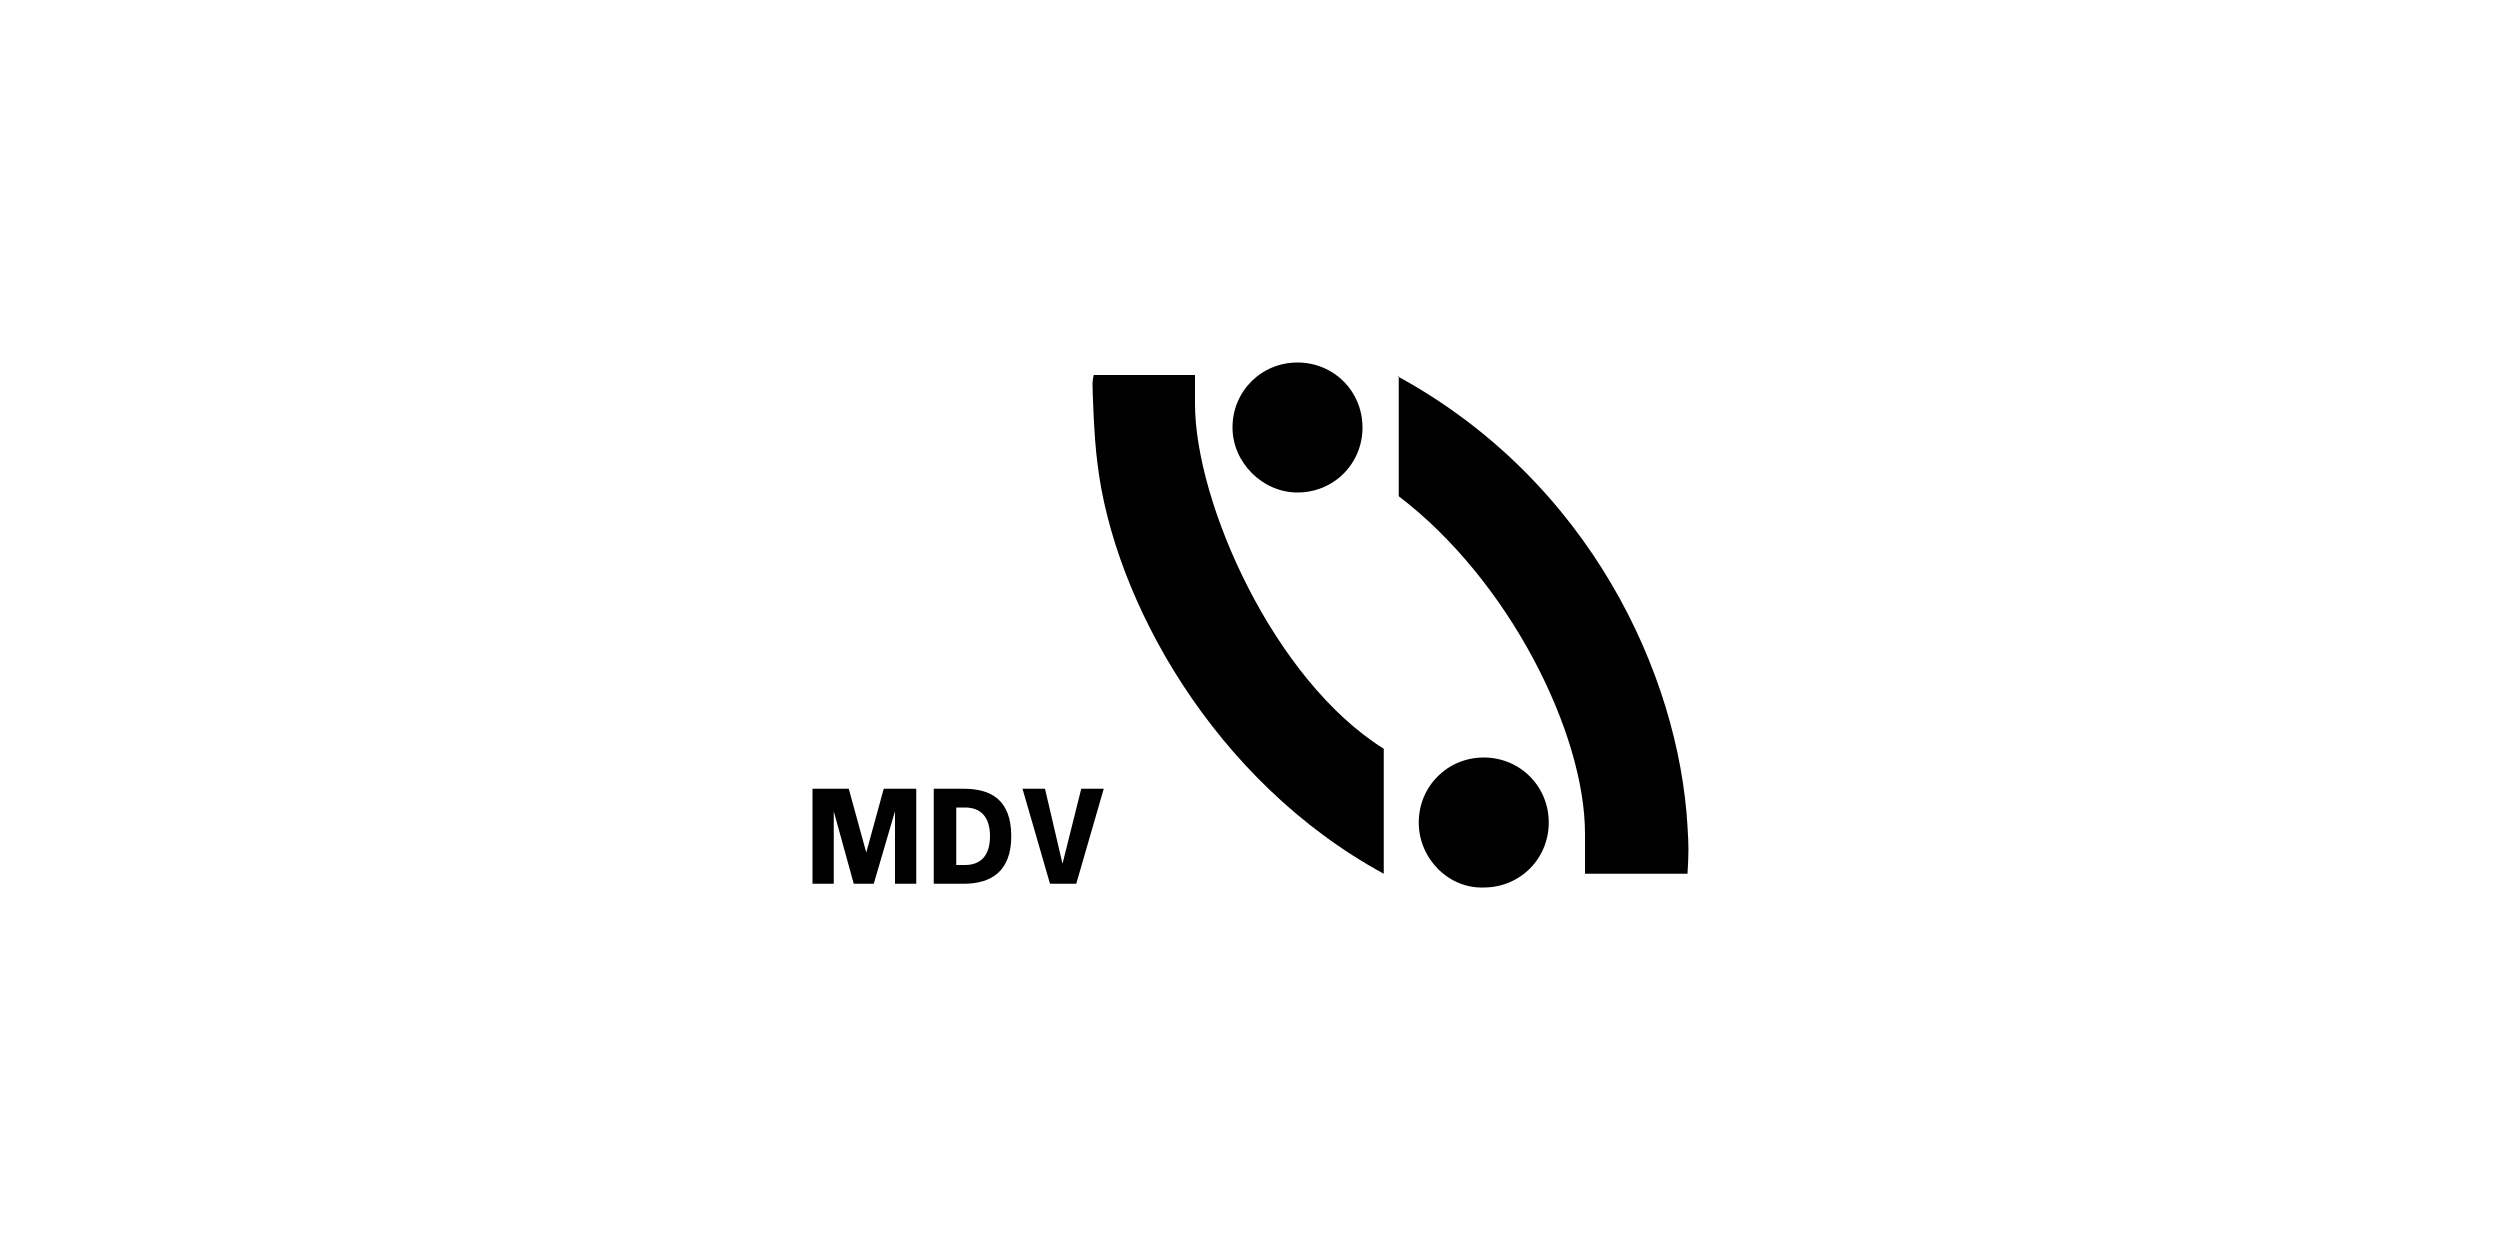
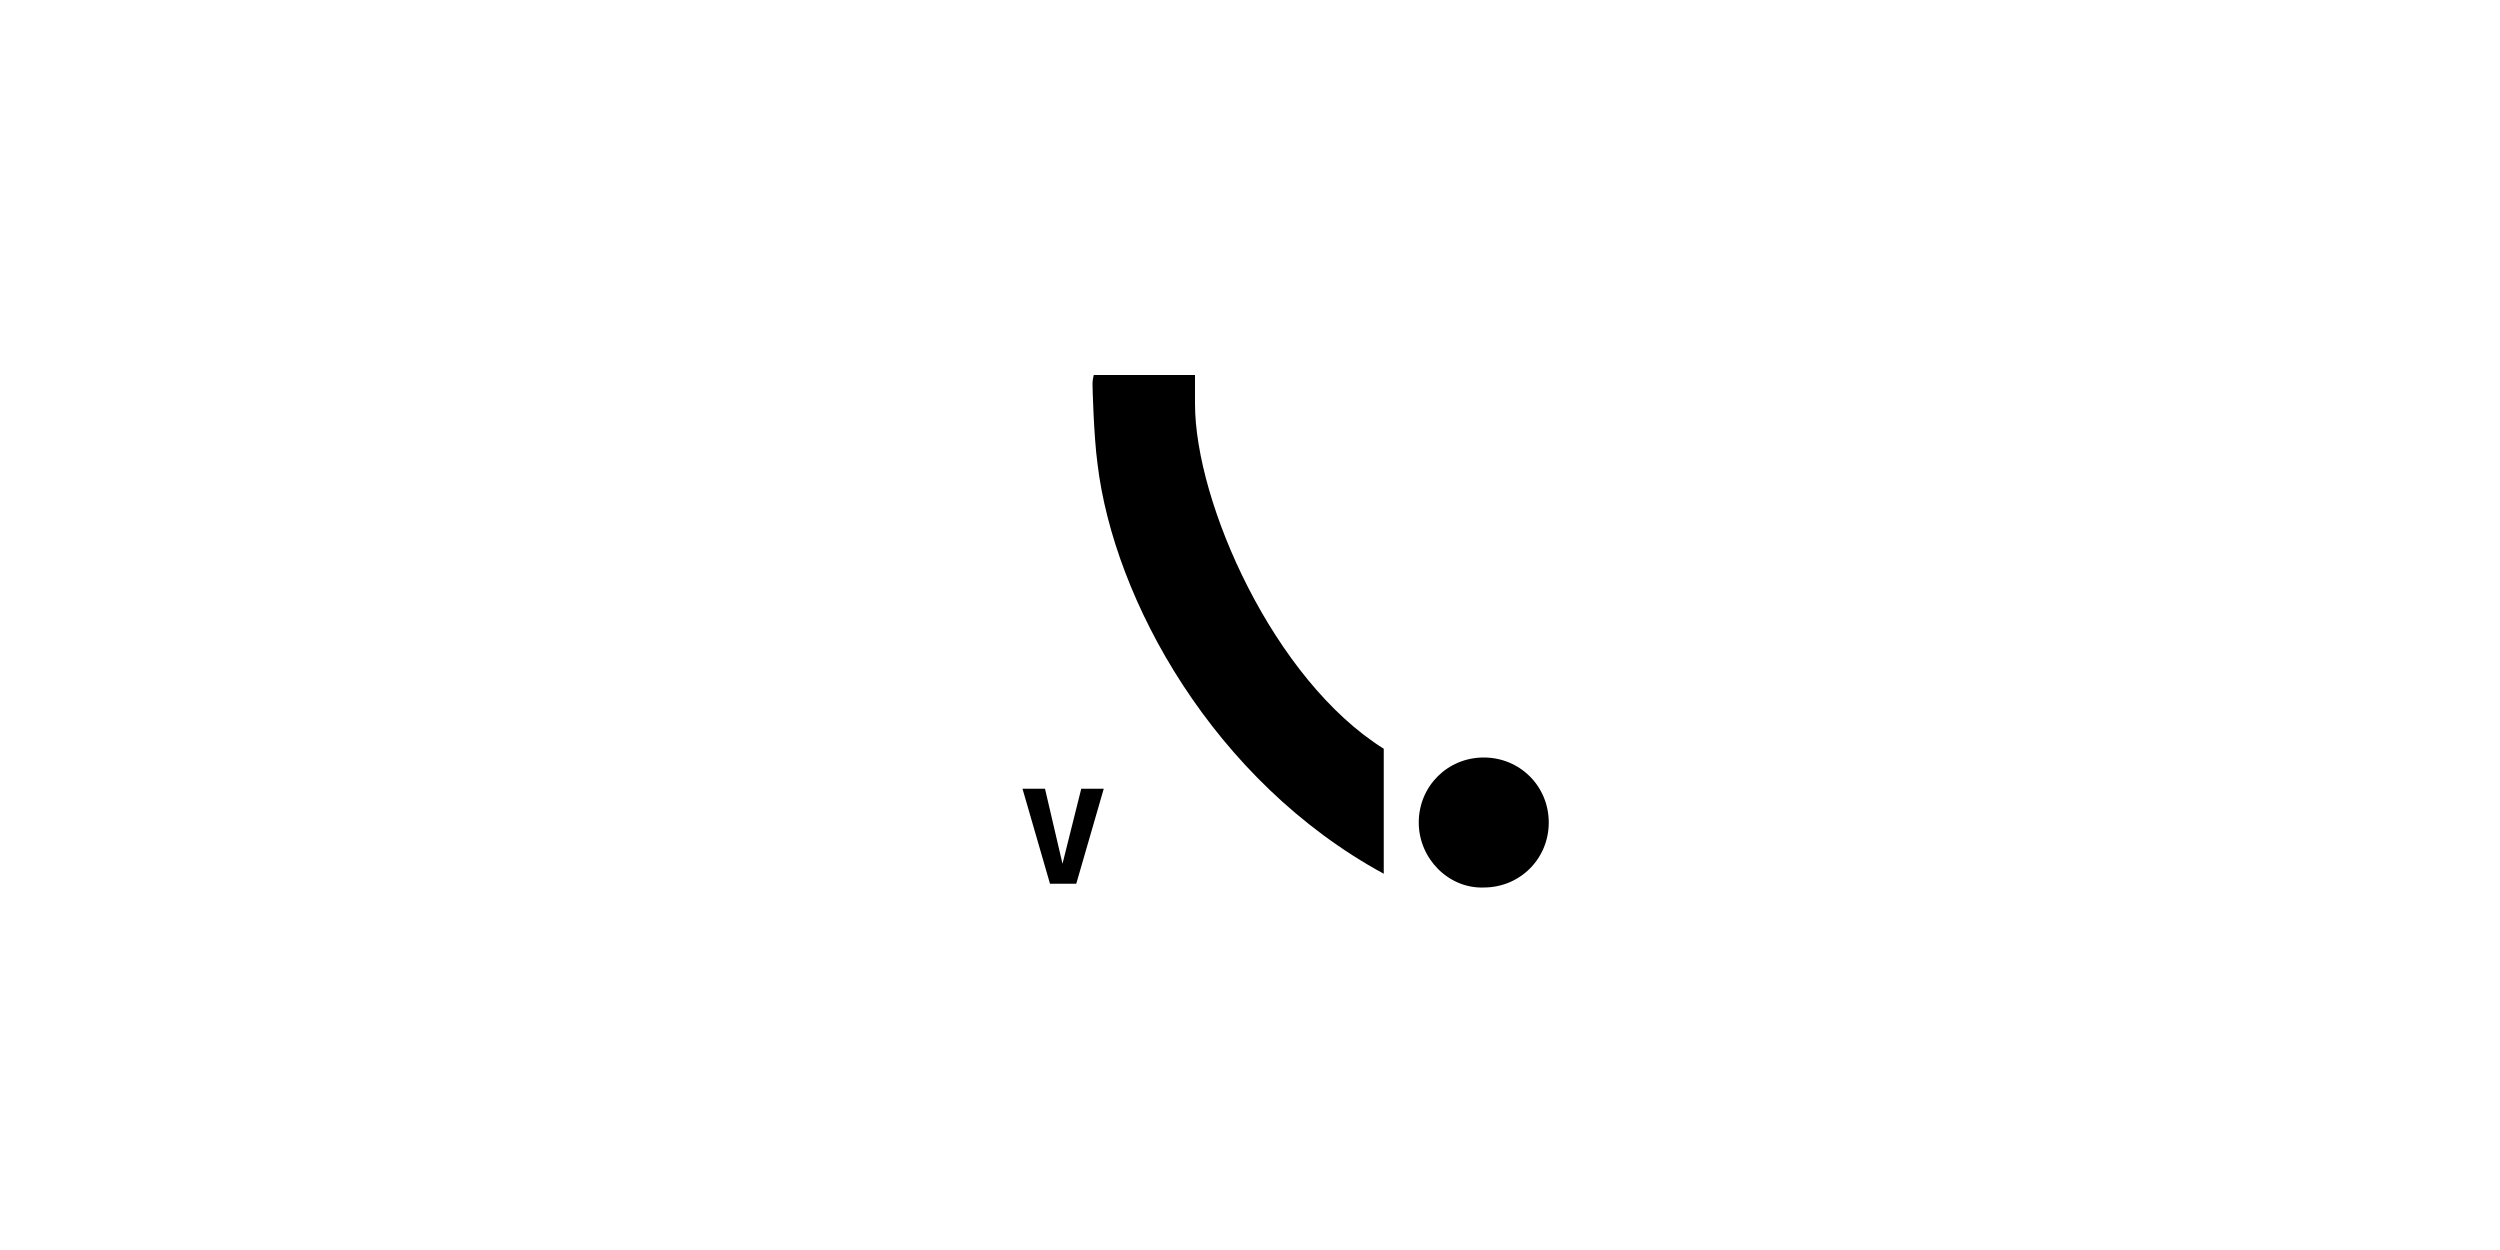
<svg xmlns="http://www.w3.org/2000/svg" version="1.1" id="Ebene_1" x="0px" y="0px" viewBox="0 0 200 100" style="enable-background:new 0 0 200 100;" xml:space="preserve">
  <style type="text/css">
	.st0{fill-rule:evenodd;clip-rule:evenodd;}
	.st1{fill:#050404;}
</style>
  <g id="layer1_00000158722550368772517820000001014815907342381216_">
    <path id="path5245" d="M87.5,30h8.1v2.3c0,7.9,6.3,22.1,15.1,27.6v10C97.1,62.5,89.1,48,87.8,37.1c-0.3-2.2-0.4-6.1-0.4-6.4   S87.5,30,87.5,30" />
-     <path id="path5247" d="M111.8,30.1c15.4,8.4,22.5,23.9,23.2,36c0.1,1.6,0.1,2.1,0,3.8h-8.2v-3.2c0-8.1-6.1-20.3-14.9-27V30.1" />
-     <path id="path5249" d="M98.6,34.2c0-2.9,2.3-5.2,5.2-5.2c2.9,0,5.2,2.3,5.2,5.2c0,2.9-2.3,5.2-5.2,5.2C101,39.4,98.6,37,98.6,34.2" />
    <path id="path5251" d="M113.5,65.8c0-2.9,2.3-5.2,5.2-5.2c2.9,0,5.2,2.3,5.2,5.2c0,2.9-2.3,5.2-5.2,5.2   C115.9,71.1,113.5,68.7,113.5,65.8" />
-     <path id="path5253" d="M65,70.7h1.7l0-5.8h0l1.6,5.8h1.6l1.7-5.8h0l0,5.8h1.7v-7.6h-2.6l-1.4,5.1h0l-1.4-5.1H65V70.7" />
-     <path id="path5255" class="st0" d="M74.7,70.7h2.4c2.2,0,3.8-1,3.8-3.8c0-2.9-1.6-3.8-3.8-3.8h-2.4V70.7z M76.5,64.6h0.7   c1.3,0,2,0.8,2,2.3c0,1.5-0.7,2.3-2,2.3h-0.7V64.6" />
    <path id="path5257" d="M84,70.7h2.1l2.2-7.6h-1.8l-1.5,6h0l-1.4-6h-1.8L84,70.7" />
  </g>
</svg>